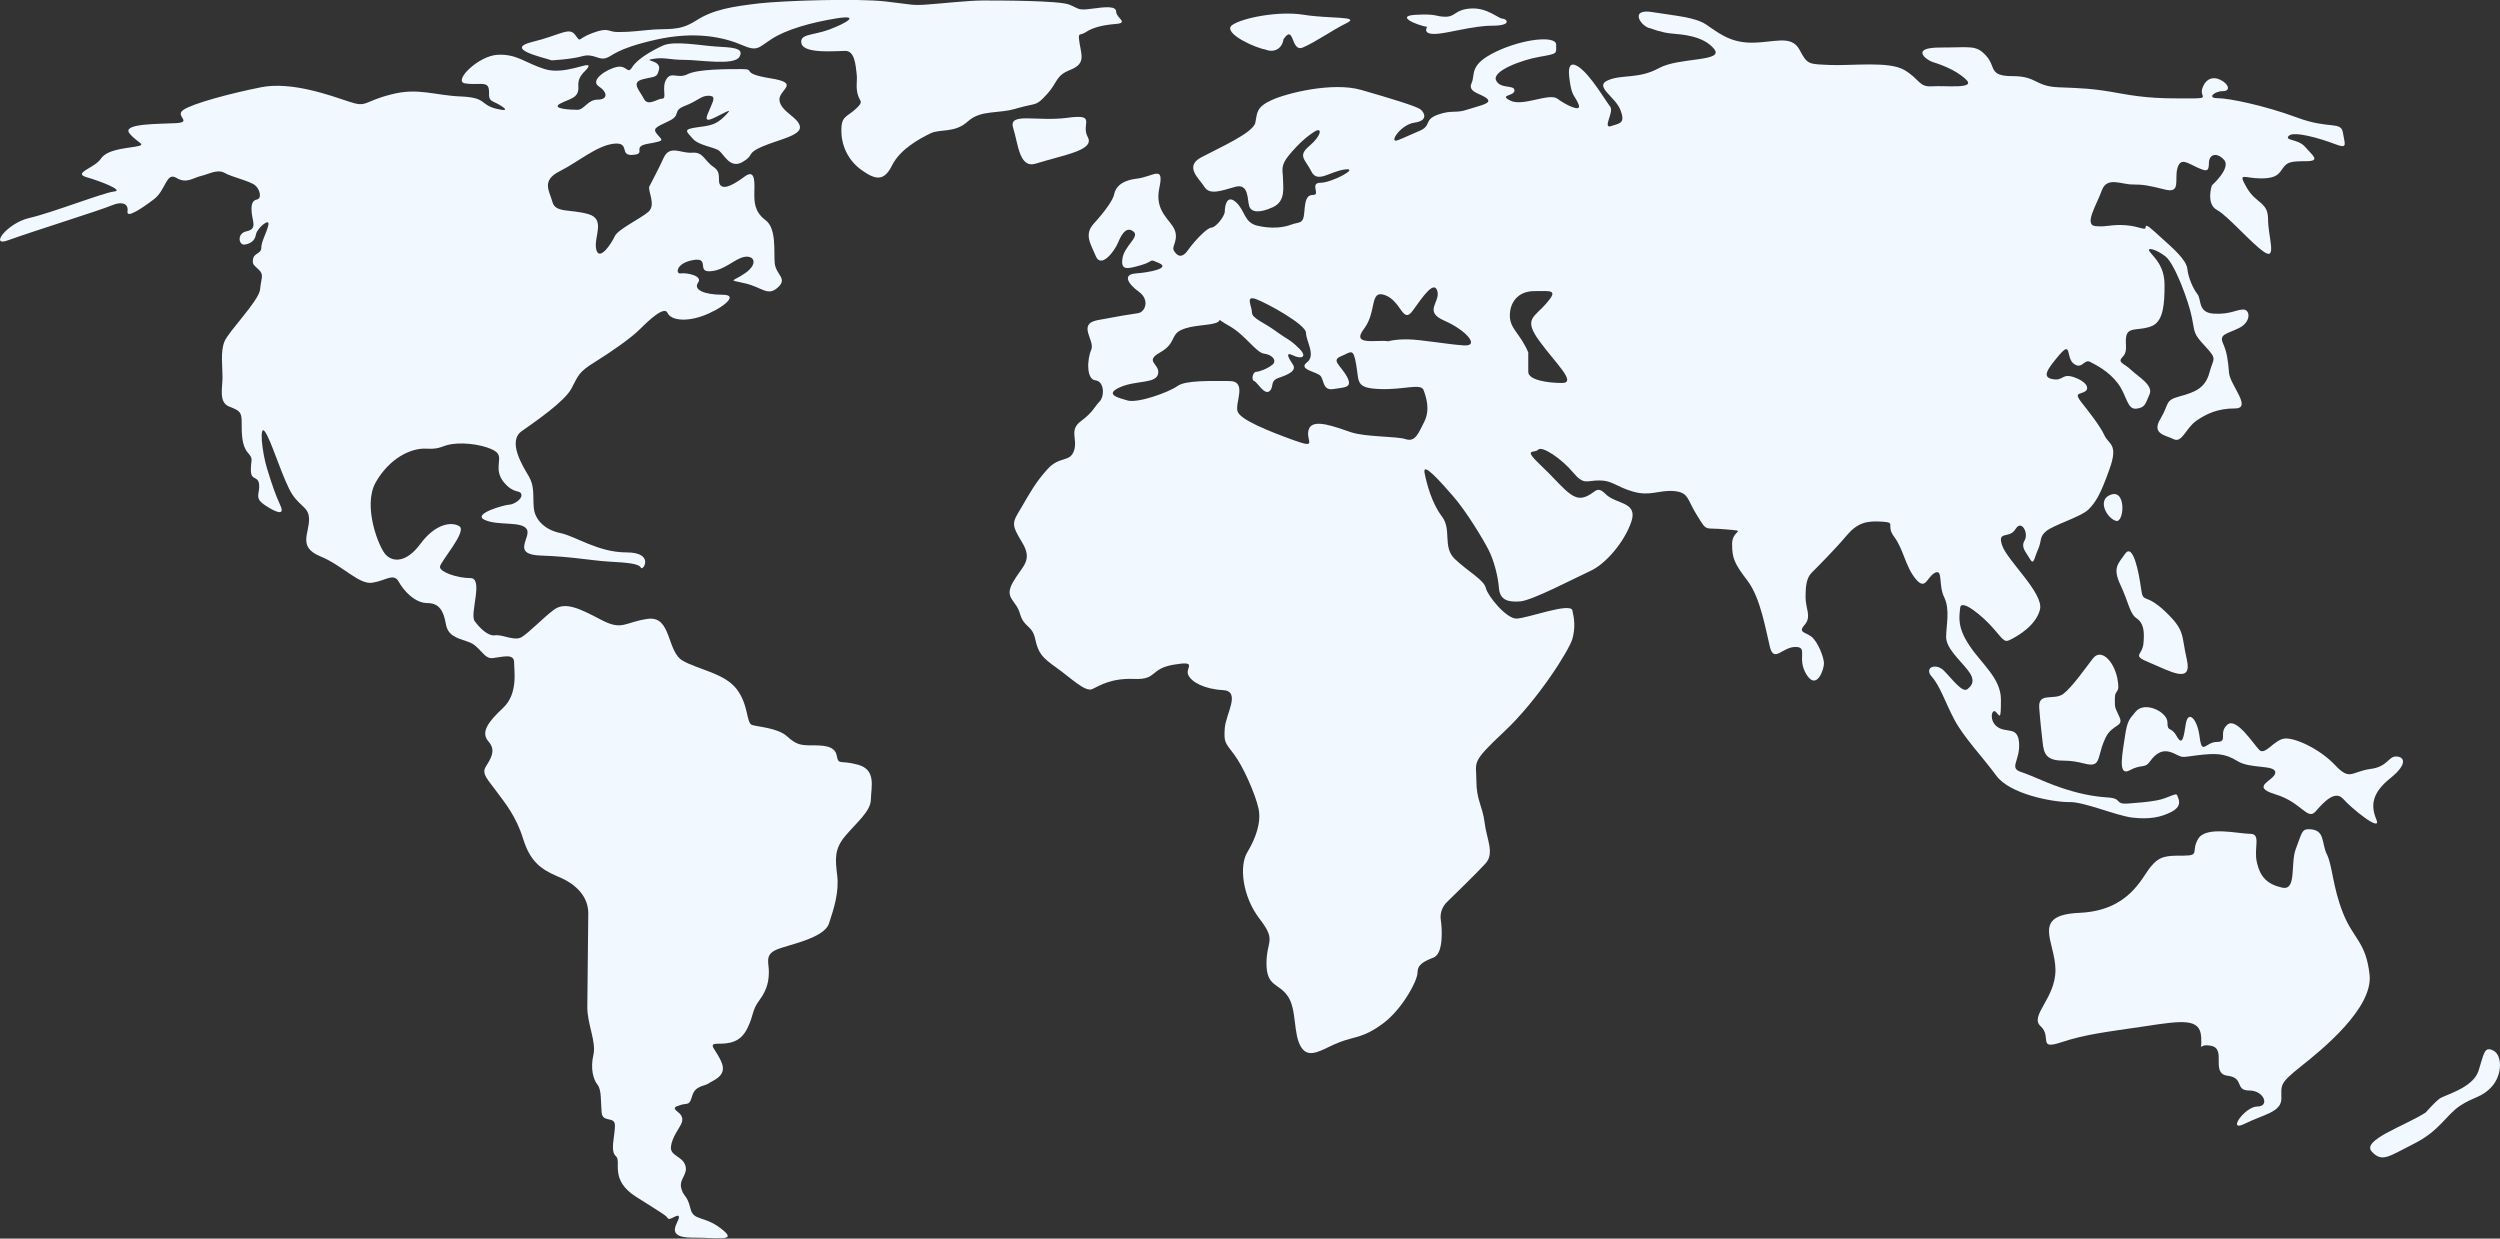
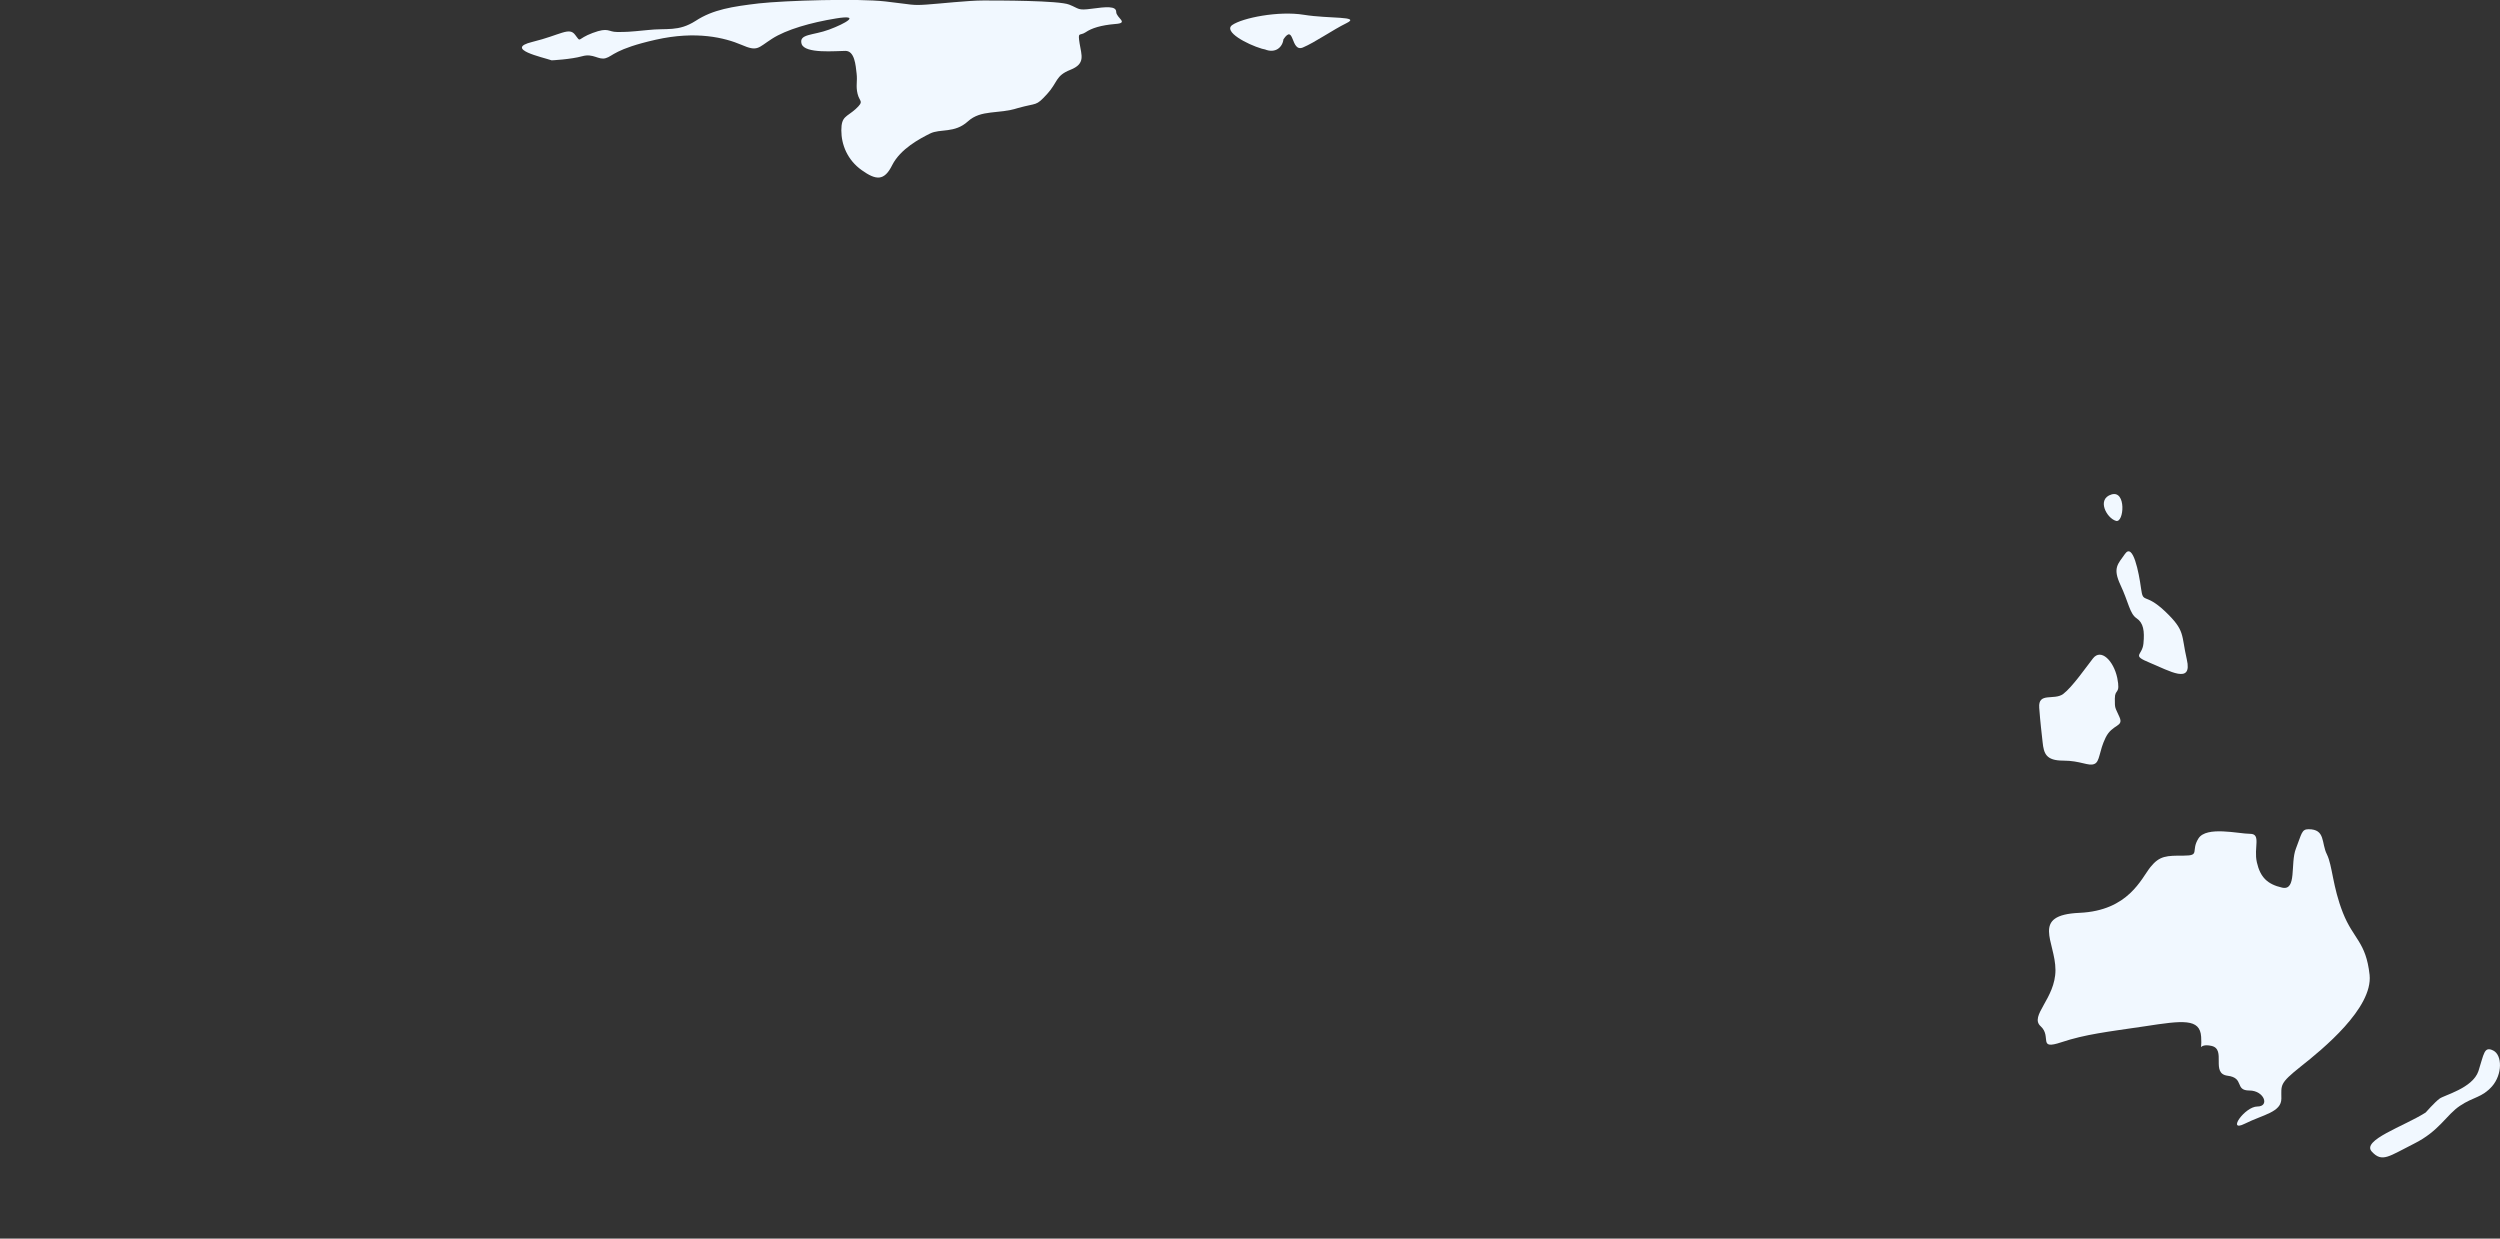
<svg xmlns="http://www.w3.org/2000/svg" enable-background="new 0 0 1031.4 511" fill="#000000" id="Layer_1" version="1.1" viewBox="0 0 1031.4 511" x="0px" xml:space="preserve" y="0px">
  <rect x="0" y="0" width="1031.4" height="511" fill="#333333" stroke="none" />
  <g fill="#f1f8ff" id="change1_1">
    <path d="m873 214.9c3.3 0.9 4.3-12.8-1.9-10.9s-2 9.8 1.9 10.9z" fill="inherit" />
-     <path d="m588.8 11.1s-2.1 2.9 2.9 2.9c5.1 0 15.6-3.4 24-3.4s5.9-2.9 4.2-2.9-6.3-4.6-13-4.2-6.3 3.4-10.5 3.4-3.4-1.3-12.2-0.8c-8.8 0.4 0 4.2 4.6 5z" fill="inherit" />
    <path d="m881.5 255.1c2.8 1.9 3.3 5.2 2.8 10.4s-5.2 4.7 2.8 8 17.5 9 15.1-1.4-0.5-11.8-9-19.9c-8.5-8-9-2.8-9.9-9.5-0.9-6.6-3.3-18.9-6.6-14.2-2.9 4.2-5.2 5.7-1.9 12.8 3.4 7.2 3.8 11.9 6.7 13.8z" fill="inherit" />
-     <path d="m963.3 315.6c-6.2-6.6-16.6-11.4-20.8-10.9-4.3 0.5-8 7.1-10.4 4.7s-9.5-13.7-13.2-10.4c-3.8 3.3 0.5 7.1-4.3 7.1-4.7 0-6.1 5.7-7.1-1.9-0.9-7.6-4.7-11.4-5.7-5.7-0.9 5.7-1.4 9.5-3.8 5.2s-3.8-1.4-3.8-5.7-9.5-9-13.2-4.3c-2.4 3-3.3 3.3-4.3 9.9-0.9 6.6-3.3 17 1.9 14.2s6.2-0.5 8.5-3.8c2.4-3.3 5.2-5.2 9.5-3.3s2.4 1.9 9.9 0.9c7.6-0.9 11.3-0.9 16.6 2.4 5.2 3.3 15.6 1.4 15.6 4.7s-10.9 5.7 0 9 13.2 10.9 16.6 7.1c3.3-3.8 8-9 11.4-5.2 3.3 3.8 16.1 14.2 13.7 8.5s-1.9-10.9 5.7-17 5.7-9 2.4-9-3.3 4.3-10.9 5.2c-7.7 1.2-8.1 4.9-14.3-1.7z" fill="inherit" />
    <path d="m520.6 20.1c0.5 0.1 0.9 0.2 1.3 0.3 4.2 1.7 7.2-0.8 7.6-4.2 4.6-6.7 2.9 5.5 8 3.4 5-2.1 12.2-7.2 18.1-10.1s-7.2-1.7-17.7-3.4-25.3 1.3-29.5 4.2c-3.9 2.7 6.1 8 12.2 9.8z" fill="inherit" />
    <path d="m863.5 271.6c-2.9 3.7-8.5 11.8-12.3 14.7-3.8 2.8-10.4-0.9-9.9 5.7s0.9 9.5 1.4 14.2 1.4 7.6 8.5 7.6 10.4 2.4 12.8 1.4c2.4-0.9 1.9-5.2 4.7-10.9s7.6-4.3 5.7-8.5c-1.9-4.3-1.9-3.3-1.9-7.6s2.4-1.4 1-8.5c-1.5-7.1-6.7-12.3-10-8.1z" fill="inherit" />
-     <path d="m879.7 337.3c6.7 0.8 11.8 0 16.4-2.5s2.5-5.5 2.1-6.7c-0.4-1.3-3.8 1.3-8.4 2.1s-5.9 0.8-11.8 1.3c-5.9 0.4-2.1-2.1-8.4-2.5s-12.6-1.7-19.8-4.2-10.9-4.6-16-6.3-0.4-4.6-0.8-11.8-5.1-4.2-8.8-6.7c-3.8-2.5-2.5-8-0.8-6.3s2.1 3.8 2.1-5.1c0-8.8-8-14.7-13-22.3-5.1-7.6-4.2-11.8-3.8-15.6s9.3 3.4 13.9 8.8c4.6 5.5 4.6 5.5 7.2 4.2 2.5-1.3 10.1-5.5 11.8-12.2s-13.5-20.2-15.6-26.5 2.9-2.5 5.5-6.7c2.5-4.2 5.5 1.7 3.8 4.6s0.4 4.6 2.1 7.6c1.7 2.9 1.7 0 3.4-3.8s0.4-5.1 3.4-7.6 14.3-5.9 17.3-8.8 5.1-6.3 8.8-16.8c3.8-10.5-0.4-10.1-2.1-13.9s-6.7-10.1-9.7-13.9c-2.9-3.8-0.4-2.9 1.7-4.2s0.4-4.2-4.6-5.9c-5.1-1.7-4.2 1.7-8.8 0.8-4.6-0.8-2.1-4.2 2.9-10.1 5.1-5.9 2.5 1.3 5.9 3.8s4.2-2.1 6.7-0.8 7.6 3.8 11.4 8.8 3.8 10.9 7.6 10.5 3.8-2.1 5.5-5.9-4.6-7.2-7.6-10.1-5.9-2.9-3.4-5.5c2.5-2.5 0.4-6.3 1.7-9.3 1.3-2.9 5.9-1.3 10.5-3.4s5-9.3 5-16.8c0-7.6-3.8-10.9-5.9-13.5-2.1-2.5 2.5-1.3 6.3 1.7 3.8 2.9 9.7 18.9 10.9 25.3 1.3 6.3 0.4 6.3 5.5 11.8s3.4 4.6 1.7 10.9-5.9 8-12.2 9.7-4.2 2.9-8 9.3c-3.8 6.3 2.1 6.7 5.5 8.4s5-4.6 9.3-7.6c4.2-2.9 8.8-5.1 16-5.1s-2.1-9.7-2.5-14.7-0.8-8.4-2.5-12.2 1.7-3.8 6.7-6.3 4.6-7.6 1.7-7.6-5.5 2.1-12.2 1.7-5-5.9-6.7-8-3.8-6.7-4.2-10.5-6.3-8.8-10.5-12.6-6.7-6.3-6.7-4.6-2.5-0.4-8.4-0.8-7.2 0.8-12.2 0.4c-5.1-0.4 0.4-8.8 2.5-14.7s8-2.5 12.6-2.5 6.7 0.4 13.5 2.1c6.7 1.7 3.8-4.2 5.1-8.8s4.2-2.1 8-0.4 5 2.1 5-1.7 3.4-4.6 6.3-1.3c2.9 3.4-5.1 10.5-5.1 10.5s-2.5 7.6 2.1 10.1c4.6 2.5 13.9 13.5 19.4 17.3s1.7-6.3 1.7-13.5-5-6.3-8.8-13-1.3-3.8 5.9-3.8 7.6-2.5 9.3-4.6 2.9-2.5 9.3-2.5c6.3 0 2.5-2.5-0.4-5.9s-8.8-2.5-6.7-4.6 13.5 1.3 18.9 3.4c5.5 2.1 4.2 0.4 3.4-4.6s-5.5-1.3-18.9-6.3c-13.5-5-28.2-8-32.8-8s-1.3-2.9 2.1-2.9 2.5-2.9-0.8-4.6c-3.4-1.7-6.3-0.4-7.6 3.4s3.8 4.2-5.9 4.2-16.8 0-28.2-2.1-15.6-2.1-25.3-2.5-8.8-4.6-18.9-4.6-6.7-3.8-10.9-8.4-6.3-3.4-18.9-3.4-5.9 5-3.4 5.9c2.5 0.8 9.3 2.9 13.9 7.2 4.6 4.2-8.4 2.5-13.9 2.9s-5-2.9-11.4-6.7c-6.3-3.8-21.9-1.7-30.7-2.1s-9.3 0-12.6-6.3c-3.4-6.3-10.5-2.9-19.8-2.9s-14.3-4.6-18.9-7.6c-4.6-2.9-11.8-3.4-21.9-5-10.1-1.7-4.6 6.3-0.8 6.7 0 0 4.2 1.7 8.4 2.1s13.1 0.8 17.7 6.3-14.3 3.4-22.7 8-15.2 2.5-21 5c-5.9 2.5 2.9 6.7 5.1 12.2 2.1 5.5 0 5.5-3.8 6.7-3.8 1.3 1.3-5.9-0.4-8s-8-13-13-16.4c-5.1-3.4-4.2 2.9-3.4 7.6 0.8 4.6 2.1 4.6 3.4 8s-5.5 0-8.8-2.5c-3.4-2.5-14.3 3.4-19.4 0.8-5-2.5 1.7-1.7 1.7-4.2s-5.9-0.4-7.6-4.2 10.5-8.4 18.1-9.7 6.7-1.3 6.7-5c0-3.8-13.5-2.5-24.8 2.9-11.4 5.5-8.4 9.3-10.1 13-1.7 3.8 3.8 4.2 6.3 6.3s-2.9 2.9-8 4.6c-5 1.7-6.3 0-12.2 2.1s-2.5 4.6-7.6 6.7c-5 2.1-4.6 2.1-8.8 3.8s0.8-6.3 6.7-7.2c5.9-0.8 4.2-4.2 2.5-5.5s-12.6-4.6-24.4-8-30.7 1.3-37 4.2-5.9 5.1-6.7 9.3-15.2 10.5-22.3 14.3c-7.2 3.8-0.8 8.8 1.3 12.2s6.7 1.7 12.6 0 5 5.5 5.9 8c0.8 2.5 4.2 2.9 9.7 0.4s4.2-8.4 4.2-11.8-1.3-5.1 2.5-9.7 7.2-7.6 10.5-9.7c3.4-2.1 2.9 1.7-2.1 5.9s-1.7 5.5 0.8 10.5c2.5 5.1 7.6 0 13.9-0.8s-5.5 5.5-10.1 5.5 0 5-2.9 5-3.4 2.1-3.8 7.2-2.1 3.8-5.5 5.1-8.4 1.7-13.9 0.4-5-6.3-8.8-9.7-4.6 1.7-4.6 3.8-3.8 6.7-5.5 6.7-6.7 5.1-9.7 9.3c-2.9 4.2-5 1.7-5.9 0-0.8-1.7 2.1-4.2 0.4-8.4s-8.4-7.6-6.3-17.3-2.5-4.6-9.3-3.8c-6.7 0.8-8.8 3.8-9.3 6.3-0.4 2.5-4.2 7.6-8.4 12.2s-1.3 8.4 0.8 13.5 7.6-1.7 9.3-5.9 3.8-6.3 6.3-4.2-3.8 5.9-4.6 10.9c-0.8 5.1 1.7 4.6 7.6 2.9s2.9-2.9 7.6-0.8c4.6 2.1-4.2 3.8-9.7 4.2s-3.4 4.2 1.3 7.6c4.6 3.4 2.5 8.4-0.4 8.8s-8.4 1.3-16.8 2.9c-8.4 1.7-0.8 8.4-2.5 12.2s-2.1 12.2 1.7 12.6 3.8 6.7 1.7 8.8-2.5 4.2-7.6 8-1.3 7.2-2.9 12.2c-1.7 5-5.9 2.1-10.9 7.6s-7.2 9.7-10.9 16c-3.8 6.3-4.2 6.7 0.4 14.3s0 9.7-3.8 16.4 1.3 7.2 2.9 13c1.7 5.9 5.1 4.6 6.3 10.5 1.3 5.9 2.9 7.6 8.8 11.8s11.8 10.1 14.7 8.8 7.6-4.6 17.3-4.2 6.3-4.2 16.4-5.9 4.6 1.3 5.9 4.2c1.3 3 6.7 5.9 14.3 6.3s1.3 9.7 0.8 15.6c-0.4 5.9 0 5.9 3.8 10.9s8.8 16.4 10.1 22.3-1.3 12.6-4.6 18.1c-3.4 5.5-2.1 18.1 5 27.4 7.2 9.3 2.9 8.8 2.9 18.5s5.1 8 8.8 13.5c3.8 5.5 2.1 15.6 5.5 21 3.4 5.5 9.3 0.4 16-2.1s9.7-1.7 17.7-7.6 14.3-17.7 14.3-21c0-3.4 2.5-4.6 6.7-6.3s3.4-12.6 2.9-15.6c-0.4-2.9 0.8-5.5 2.5-7.2s12.2-11.8 16-16 0.4-10.1-0.4-16.8-3.4-9.3-3.4-17.3-2.5-7.2 11.4-20.2c13.9-13 26.9-33.7 28.2-38.3s0.8-8.4 0-11.8-18.9 3.4-23.1 3.4-11.8-9.3-12.6-12.6c-0.8-3.4-7.2-6.7-12.6-11.8-5.5-5-1.3-12.2-5.5-17.7s-6.3-13.5-7.2-18.1c-0.8-4.6 6.3 3.4 11.8 9.7s12.6 18.1 14.7 22.3 3.8 10.5 4.2 15.6c0.4 5 3.8 5.9 8.8 5.5s22.7-9.7 29-12.6 13.9-11.8 16.8-20.2-6.3-7.2-10.5-11.4-4.2 0-9.3 1.3c-5 1.3-9.3-5.5-17.3-13-8-7.6-2.9-5-1.3-6.7s9.7 3.8 14.3 9.3c4.6 5.5 5.5 3.4 10.9 3.4 5.5 0 6.7 2.5 13.9 4.6s10.9-0.8 17.1-0.2c6.1 0.6 5.2 3.6 9.5 10.3 4.2 6.7 2.5 4.6 11.8 5.5 9.3 0.8 2.5 0 2.5 5.9s0.8 8 6.3 15.2 7.6 20.6 9.3 27.4c1.7 6.7 5.1 0 10.5 0 5.5 0 0.4 4.6 4.6 11.4 4.2 6.7 7.2-2.1 7.2-4.6s-2.5-8.8-5-10.9-5.9-1.7-3-5c3-3.4 0.4-6.7 0.4-11.4 0-4.6 0.4-8 2.5-10.1s9.7-9.7 14.3-15.2 8.4-6.3 14.7-5.9 1.3 1.3 5.1 6.3c3.8 5.1 4.6 12.2 8.8 17.3s4.6-0.8 8-2.5 1.3 5 3.8 10.1 0.8 11.8 0.8 16.4 5.5 9.3 8.8 13.5c3.4 4.2 2.1 6.3 0 8s-6.3-4.2-9.7-7.6-8.4-1.3-5 2.5 5.5 10.5 9.3 17.7 11.8 15.6 17.3 23.1c5.5 7.6 23.1 10.9 29.9 10.9 6-0.3 19.5 5.6 26.2 6.4zm-292.1-163.3c-2.5 5-3.8 8.4-7.6 7.2-3.8-1.3-16.4-0.8-22.7-2.9s-15.6-5.9-17.3-1.3 4.2 8.4-6.3 4.6-21.9-8.4-23.1-11.8c-1.3-3.4 4.2-12.6-3.4-12.6s-18.1-0.4-21.5 2.1-16.4 7.2-20.6 5.9c-3.8-1.1-9.7-2.5-2.9-5.5 6.7-2.9 14.7-1.3 15.6-5.5 0.8-4.2-5.9-5 0.8-8.8s4.2-7.2 8.8-9.3 10.9-1.7 14.3-2.9c3.4-1.3-1.3-2.5 5.5 1.3 6.7 3.8 10.9 10.9 14.3 11.4 3.4 0.4 5.5 2.9 3.4 4.6s-5.5 2.9-6.7 2.9c-1.3 0-2.1 3.4-0.8 3.8s4.2 5.9 6.3 4.2 0-4.2 3.8-5.5 7.6-2.9 5.9-5.5c-1.7-2.5-3.4-5.5 0-3.8s6.3 0.8 2.5-2.9c-3.8-3.8-5.1-3.8-9.7-7.2s-9.7-5.1-9.7-7.6-2.9-7.2 1.7-5.5 20.6 10.5 20.6 13.9 4.2 9.3 0.4 12.2 3.8 3.8 5.5 5.5 0.8 6.3 5.5 5.5c4.6-0.8 8-0.4 5.5-5.1-2.5-4.6-6.7-6.7-2.5-8.4s5.1-3.8 6.3 3.4c1.3 7.2-0.4 9.7 9.7 10.1s16.8-2.5 18.1 0.4c1.1 3 2.8 8.1 0.3 13.1zm16.4-31.5c-6.7-0.4-18.1-2.5-23.6-2.5s-7.6 0.8-7.6 0.8c-4.6-0.8-15.6 2.1-10.1-5.1s2.1-16.4 8.8-13.9 7.2 12.2 11.4 6.3 8.8-12.6 10.1-8-5.9 8.4 2.9 12.2c8.9 3.9 14.8 10.6 8.1 10.2zm40.4 15.5c-6.3 0-13.9-1.3-13.9-4.6v-8c-3.4-8-7.6-9.7-7.6-15.2s3.4-10.1 10.1-10.1 10.1-0.8 5 5c-5 5.9-9.7 6.3-2.9 15.6s15.6 17.3 9.3 17.3z" fill="inherit" />
    <path d="m966.6 376.6c-4.3-10.9-4.3-19.4-6.6-24.1-2.4-4.7-0.5-10.4-7.6-10.4-2.9 0-2.8 1.9-5.2 8s0.5 17.5-5.7 16.1c-6.1-1.4-9-4.3-10.4-10.4s1.9-11.8-2.8-11.8-18-3.3-21.3 1.9 0.9 7.1-6.1 7.1c-7.1 0-9.9 0-13.7 4.7s-9 18-29.3 18.9-9.9 11.8-9.9 23.6-10.9 18.9-6.1 23.2c4.7 4.3-1.4 9.9 8.5 6.6s18.9-4.3 34.5-6.6c15.6-2.4 22.7-3.3 23.2 4.3s-1.9 2.4 4.3 3.8-0.5 11.4 6.6 12.3 2.8 6.1 9 6.1c6.1 0 8.5 6.6 3.3 6.6s-12.8 10.9-5.2 7.1 15.1-4.7 15.1-10.4-0.9-6.1 8-13.2c9-7.1 29.8-24.1 28.4-37.8-1.5-13.7-6.7-14.7-11-25.6z" fill="inherit" />
    <path d="m1028.6 433.4c-3.8-1.9-3.8 1.4-6.1 8.5-2.4 7.1-14.2 9.9-16.1 11.4-1.9 1.4-5.7 5.7-5.7 5.7-9 5.7-26.5 11.4-22.2 16.1s7.1 1.9 17.5-3.3 13.2-11.8 18.9-15.6 9-3.3 13.2-8c4.3-4.9 4.3-12.9 0.5-14.8z" fill="inherit" />
-     <path d="m354 315.5c-7.6-2.1-8 0.4-8.8-3.8s-5.9-4.2-10.5-4.2-6.3-0.4-10.1-3.8-11.8-3.8-14.3-4.6-1.3-8-6.3-14.7c-5.1-6.7-15.6-8-22.3-11.8s-4.6-18.5-14.3-17.3c-9.7 1.3-10.5 5.1-19.4 0.4-8.8-4.6-14.7-7.6-19.4-4.2-4.6 3.4-10.5 9.7-13.5 11.4-2.9 1.7-8-1.3-10.9-0.8-2.9 0.4-6.3-3-8.4-5.9s3.8-17.7-1.7-17.7-12.6-2.5-12.6-4.6 11.4-14.7 8-16.8-10.1-0.8-16 7.2-11.4 7.6-14.3 4.6c-2.9-2.9-9.7-20.2-4.2-29.9s14.3-14.3 21-13.9 5.9-1.7 12.6-2.1 15.2 1.7 16.8 4.2c1.7 2.5-1.7 6.7 2.5 11.8 4.2 5 6.7 2.9 7.2 5 0.4 2.1-3.4 4.2-5 4.2-1.7 0-15.6 3.8-10.1 6.3s15.2 0.4 17.3 3.8-6.7 10.5 5.9 10.9 21 2.1 28.2 2.5 12.2 0.8 13 2.5 5.9-6.3-5.9-6.3-21-6.7-27.4-8c-6.3-1.3-10.5-5.5-10.9-10.5-0.4-5.1 0.4-8.8-2.1-13s-8.8-14.3-2.9-18.5 17.7-12.2 20.6-17.7 2.9-6.7 9.7-10.9c6.7-4.2 14.7-9.7 18.5-13.5s10.1-9.7 11.4-6.7c1.3 2.9 7.2 3.8 14.3 1.3 7.2-2.5 16-8.8 8.4-8.8s-12.2-2.1-10.1-5-5-4.2-7.2-3.8c-2.1 0.4-2.1-4.2 5.1-5.5s1.3 5.1 7.2 4.6c5.9-0.4 9.7-5 13.9-5.9 4.2-0.8 5.9 2.9 0.4 6.7s-7.2 2.5 0 4.2 9.3 5.5 13.5 1.7-0.8-5.1-1.3-10.1c-0.4-5 0.8-14.3-3.8-17.7s-4.6-7.6-4.6-10.9c0-3.4 0.8-10.5-3.8-7.2-4.6 3.4-8.4 5.5-10.1 3.8s0.8-5.1-2.9-7.6c-3.8-2.5-4.2-6.3-8.8-5.9s-9.3-3.4-11.8 2.1-5.1 10.1-5.9 11.8 2.9 7.6-0.4 10.5c-3.4 2.9-12.6 7.2-13.9 10.1s-6.3 10.5-7.6 5.5 4.2-12.6-3.4-14.7-13.5-0.4-14.7-5c-1.3-4.6-4.6-8.8 2.9-12.6 7.6-3.8 15.2-10.5 22.3-11.4 7.2-0.8 2.1 5.1 8 4.6 5.9-0.4-0.8-3.4 6.3-4.6 7.2-1.3 5.9-1.3 3.8-3.8s-0.8-2.9 4.6-5.5c5.5-2.5 1.3-4.2 6.7-6.3 5.5-2.1 6.7-4.2 9.7-4.2 2.9 0 2.5 1.3 0.8 5.1s-2.9 6.3 2.1 3.8c5.1-2.5 7.6-4.2 3.8-0.4s-6.3 3.8-11.8 4.6-3.8 1.7-1.3 4.6 8.8 3.4 10.9 5c2.1 1.7 4.6 7.6 9.7 4.6 5-2.9 1.3-3.4 8-6.3s16.4-4.6 15.6-8.4-7.6-5.9-8.4-10.5 9.3-7.2-3.8-9.3c-13-2.1-5.5-3.8-11.8-3.8s-18.1 0-22.3 2.1-6.7-1.3-8.8 2.1 0.4 8-1.7 8-5.9 3.4-7.6 0-5.5-6.7-0.4-8c5-1.3 5.9-0.4 6.7-4.2s-7.2-3.4-2.5-4.2c4.6-0.8 6.7 0.4 13 0.4s20.6 2.5 22.7-1.3-3.4-3.8-9.7-4.2-17.3-2.5-21.9-0.4-10.5 5.5-12.6 8.8c-2.1 3.4-2.1-0.8-6.3 0s-11.4 5.5-7.6 8 3.8 5.5-0.4 5.5-5.5 4.2-8.4 4.2-10.9-0.4-7.2-2.5c3.8-2.1 8-2.1 7.6-7.2s4.2-6.7 4.2-8.4-10.1 3.8-18.1 1.3-11.4-6.3-19.4-5.9-18.5 10.9-13.5 11.8c5.1 0.8 8.8-0.8 9.7 1.7 0.8 2.5-0.8 4.6 2.1 5.9s8.4 4.6 1.3 2.9-3.8-4.6-14.7-5.1c-10.9-0.4-17.7-3.8-29-0.8-11.4 2.9-9.7 5.5-17.3 2.9-7.6-2.5-23.6-8.4-36.2-5.9s-28.2 6.7-32 9.3c-3.8 2.5 3.8 5-2.9 5.5-6.7 0.4-22.7 0-19.4 4.2 3.4 4.2 7.6 4.6 2.5 5.5-5 0.8-11.8 1.3-14.3 5-2.5 3.8-11.8 5.9-5.9 7.6s15.6 5.5 11.4 5.9-25.7 8.8-34.9 10.9c-9.3 2.1-16.8 12.2-8.8 9.2 10.2-3.7 37.5-12.2 42.5-14.3s7.2-0.4 6.7 2.5c-0.4 2.9 5.9-1.3 10.9-5.1s5-11.4 9.3-8.8c4.2 2.5 6.7 0 10.1-0.8s6.7-2.9 9.7-1.3c2.9 1.7 10.5 3.4 12.6 5.1s2.9 5.5 0.8 5.9-2.5 2.5-2.1 5.9 2.1 6.3-2.1 7.2c-4.2 0.8-3.4 5.9-0.8 5.5 2.5-0.4 4.2-1.7 4.6-4.2s5.9-7.2 5.1-3.8-2.9 6.7-2.9 9.3c0 2.5-2.9 2.1-3.4 4.6-0.4 2.5 0.4 2.5 2.5 4.6s0.8 3.4 0.4 8-13 17.3-14.7 21.5-0.8 10.1-0.8 14.7-1.7 10.5 2.9 12.2 5 2.5 5 6.7 0 9.3 2.5 12.2 1.3 2.5 1.3 7.2 2.9 2.1 3.4 5.9c0.4 3.8-2.1 5.5 2.1 8.4s8.8 5 6.7 0.4-3.4-8.4-5.5-15.2c-2.1-6.7-3.4-18.9-0.8-15.2 2.5 3.8 5.9 15.2 9.7 23.1 3.8 8 8.4 7.2 8.4 13 0 5.9-4.6 11.4 4.6 15.2 9.3 3.8 16 11.8 21.5 10.9 5.5-0.8 8.8-4.2 10.9-0.4s6.7 8.8 11.8 8.8c5 0 6.7 3.4 7.6 8.4 0.8 5 4.2 5.9 9.3 7.6 5 1.7 6.3 7.2 10.1 6.7 3.8-0.4 8.8-2.1 8.8 1.7s1.7 13-4.6 18.9-9.3 10.1-5.9 13.9 0.4 7.6-1.3 10.5 1.3 5.5 4.6 10.1c3.4 4.6 8 10.1 10.9 19.4s7.2 12.6 14.3 15.6c7.2 2.9 12.6 8 12.6 15.2s-0.4 31.6-0.4 38.7c0 7.2 3.8 14.3 2.5 19.8s0 10.1 1.7 12.2 1.3 6.7 1.7 11.4c0.4 4.6 5.5 1.3 5.5 5.5s-2.1 10.5 0.4 12.6c2.5 2.1-2.9 9.7 8.4 16.8 11.4 7.2 12.2 7.6 13 8.8 0.8 1.3 4.6-2.5 4.6-0.4s-6.3 8.4 5.5 8.4 18.9 1.7 11.8-3.8c-7.2-5.5-11.4-2.9-12.6-8.4-1.3-5.5-2.9-4.6-3.8-8.4-0.8-3.8 3-5.5 1.7-9.3s-6.3-3.8-5.9-7.6 3.4-7.6 4.2-9.3 0.8-3.4-1.3-5c-2.1-1.7-1.7-2.1 1.3-3 3-0.8 3.4 0.4 4.6-3.8 1.3-4.2 5-3.8 6.7-5 1.7-1.3 7.6-2.9 5.5-8.4s-6.3-8-1.7-8 9.3-0.4 12.2-6.3 1.7-7.2 5.1-11.8 3.8-8.4 3.8-11.8-1.7-6.7 2.9-8.8 19.8-4.6 21.9-10.9 4.2-13 3.4-19.8c-0.8-6.7-1.3-10.9 3.4-16.4 4.6-5.5 10.5-10.1 10.5-15.1 0.1-5 2.3-12.1-5.3-14.2z" fill="inherit" />
    <path d="m431.9 38.9c4.6-5 3.4-7.6 9.7-10.1s4.6-5.9 3.8-10.9c-0.8-5.1 0-2.9 2.5-4.6s6.3-2.9 12.2-3.4c5.9-0.4 0.4-2.5 0.4-5s-4.2-2.1-10.1-1.3c-5.9 0.8-5 0-9.3-1.7-4.2-1.7-29-1.7-35.4-1.7-6.3 0-17.7 1.3-23.6 1.7s-5.5 0-16.8-1.3c-11.4-1.3-41.2-0.4-52.2 0.8-10.9 1.3-18.9 2.5-26.1 7.2-7.2 4.6-11.8 2.9-19.8 3.8-8 0.8-8.8 0.8-12.6 0.8s-3.4-2.1-10.1 0.4c-6.7 2.5-4.6 4.2-7.2 0.8-2.5-3.4-5.9 0-17.7 2.9s4.2 6.3 8 7.6c0 0 8-0.4 12.6-1.7s6.7 1.7 9.7 0.8c2.9-0.8 3.8-3.8 20.6-7.6s28.6-0.8 35.4 2.1c6.7 2.9 6.7 1.3 12.6-2.5s16-6.7 26.5-8.4 3.8 2.1-2.9 4.6-12.6 1.7-11.4 5.9c1.3 4.2 14.3 2.9 18.1 2.9s4.2 5.9 4.6 9.3c0.4 3.4-0.4 5.1 0.4 8.4 0.8 3.4 2.9 2.9-0.8 6.3-3.8 3.4-5.9 2.9-5.9 8.8s2.5 12.2 8.4 16.4 9.3 4.6 12.6-2.1c3.4-6.7 11.4-10.9 15.6-13s10.1 0 15.6-5 12.6-2.9 20.6-5.5c8.2-2.3 7.3-0.6 12-5.7z" fill="inherit" />
-     <path d="m440.3 48.6c-12.6 1.7-24.4-2.5-22.3 4.2s2.5 16.8 9.3 14.7c11.6-3.6 24.4-5.5 21.5-10.9-3.1-5.5 4.1-9.7-8.5-8z" fill="inherit" />
  </g>
</svg>